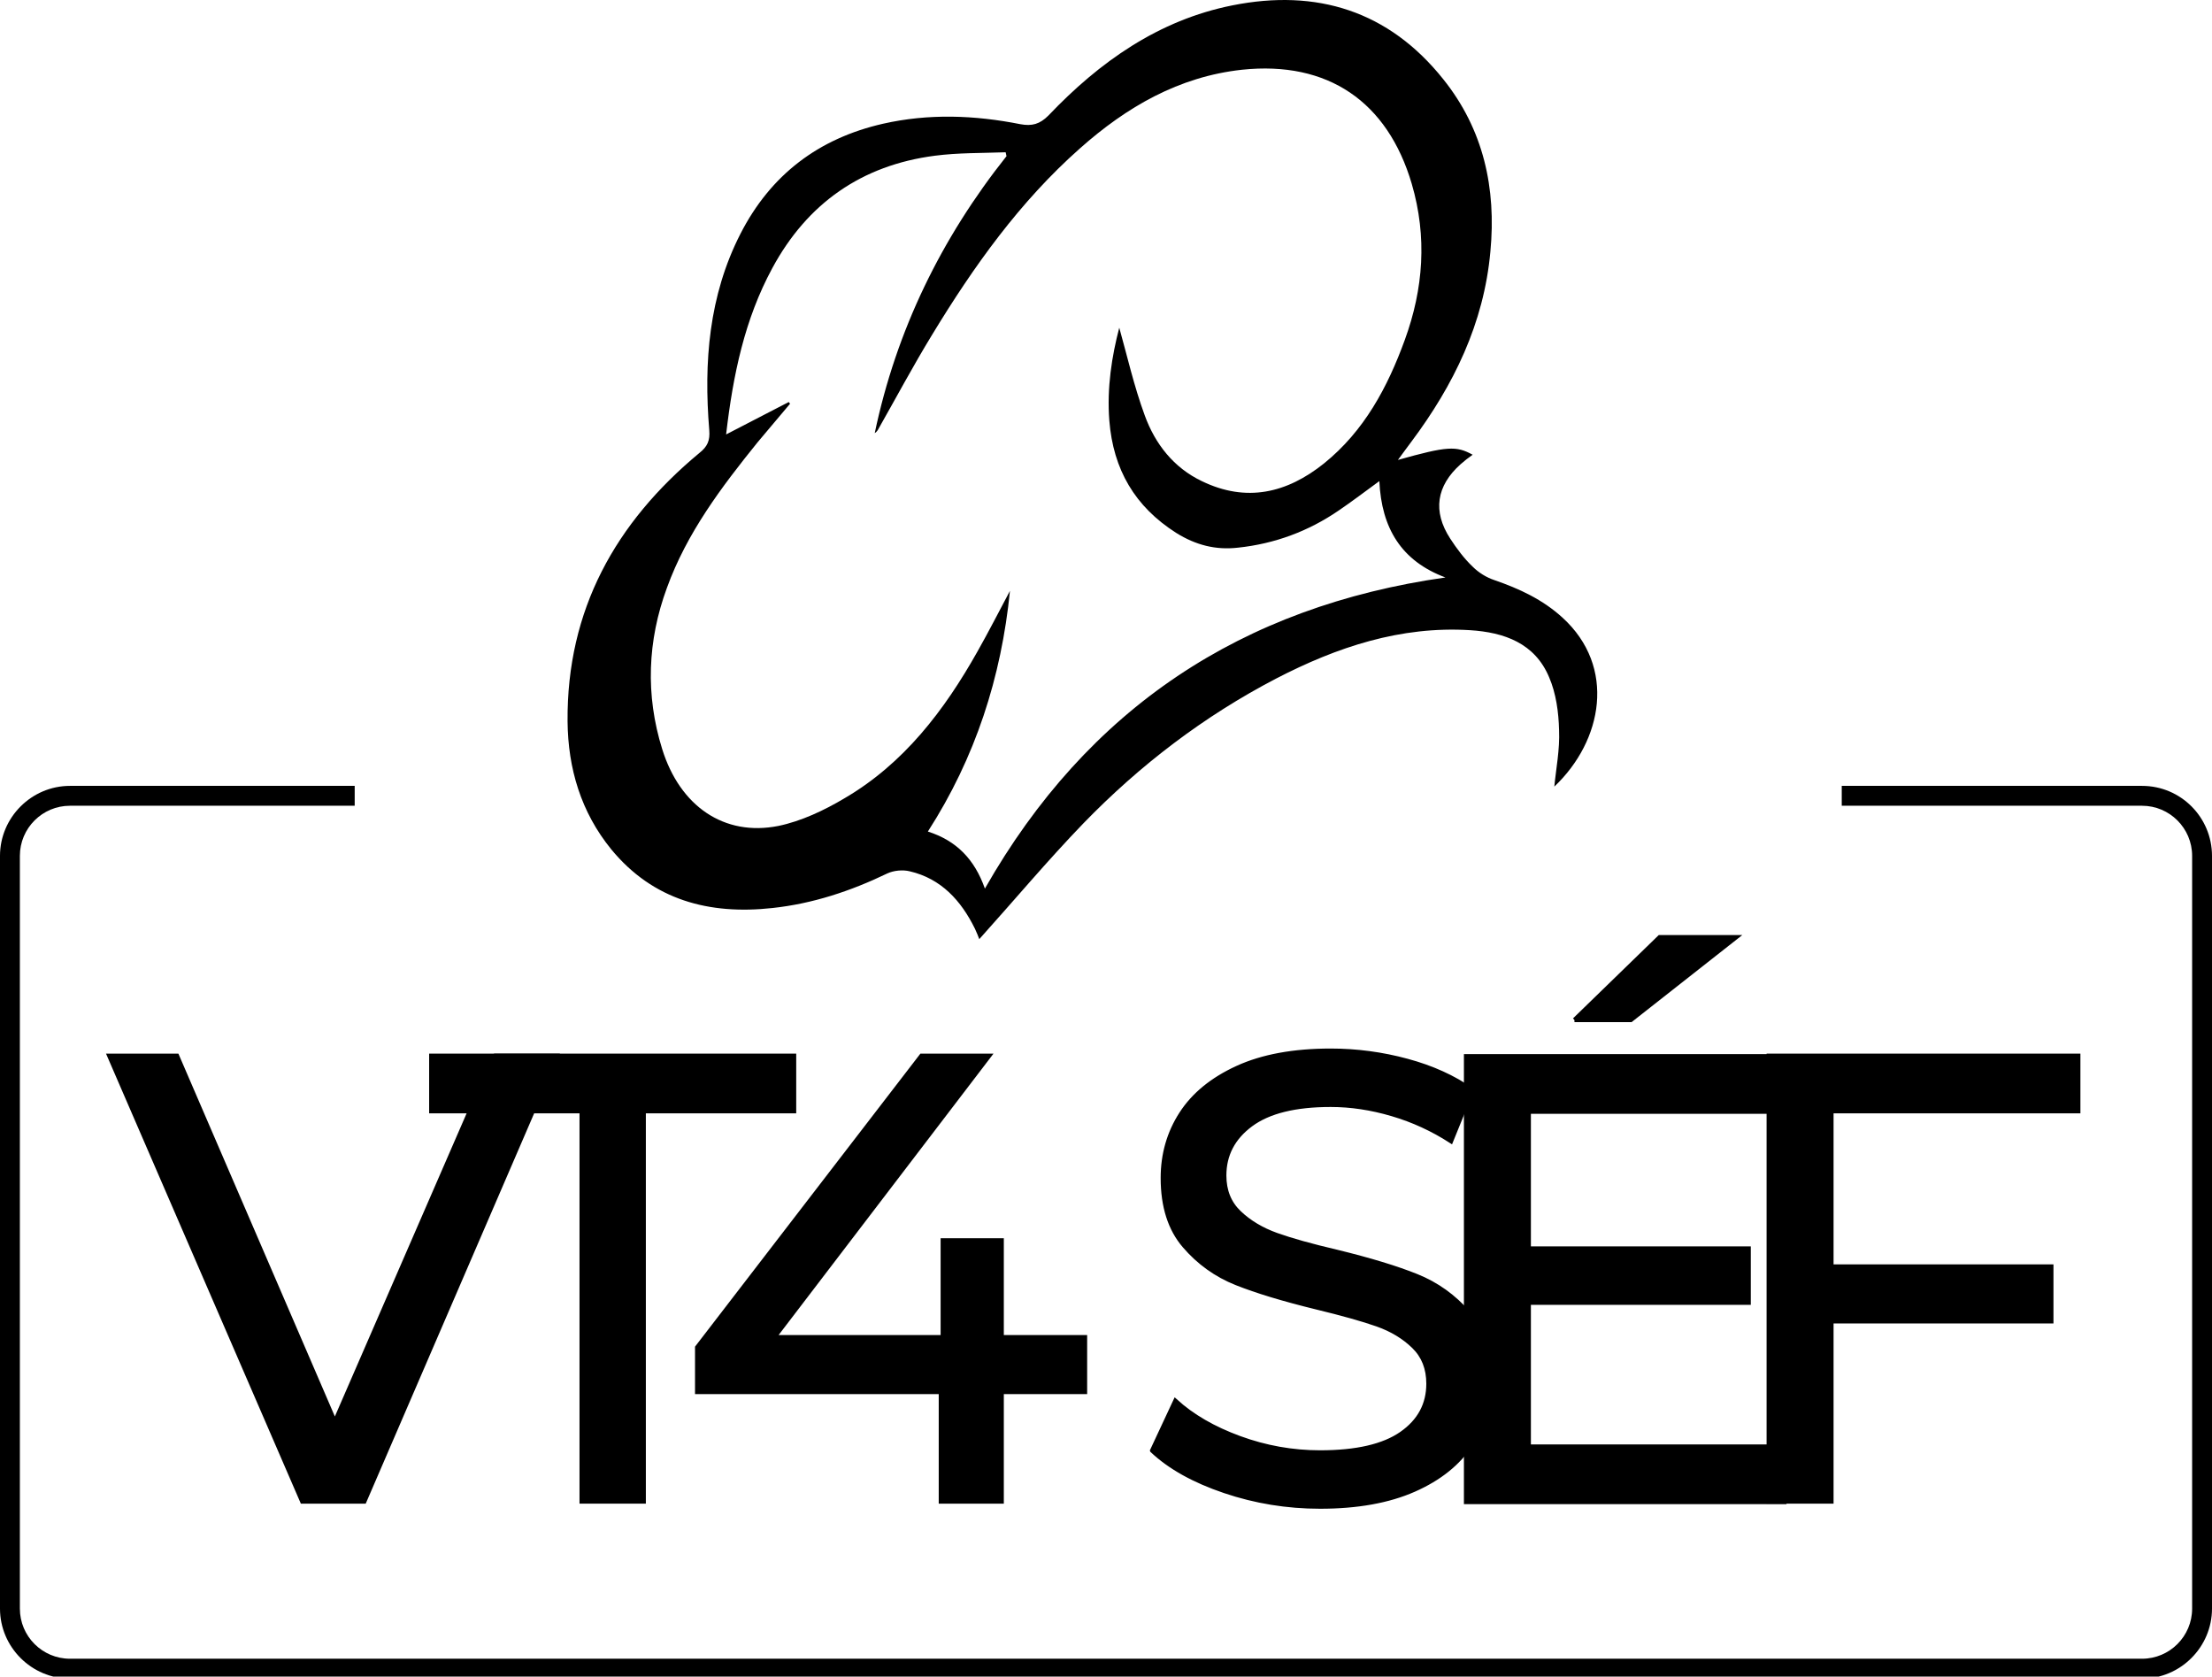
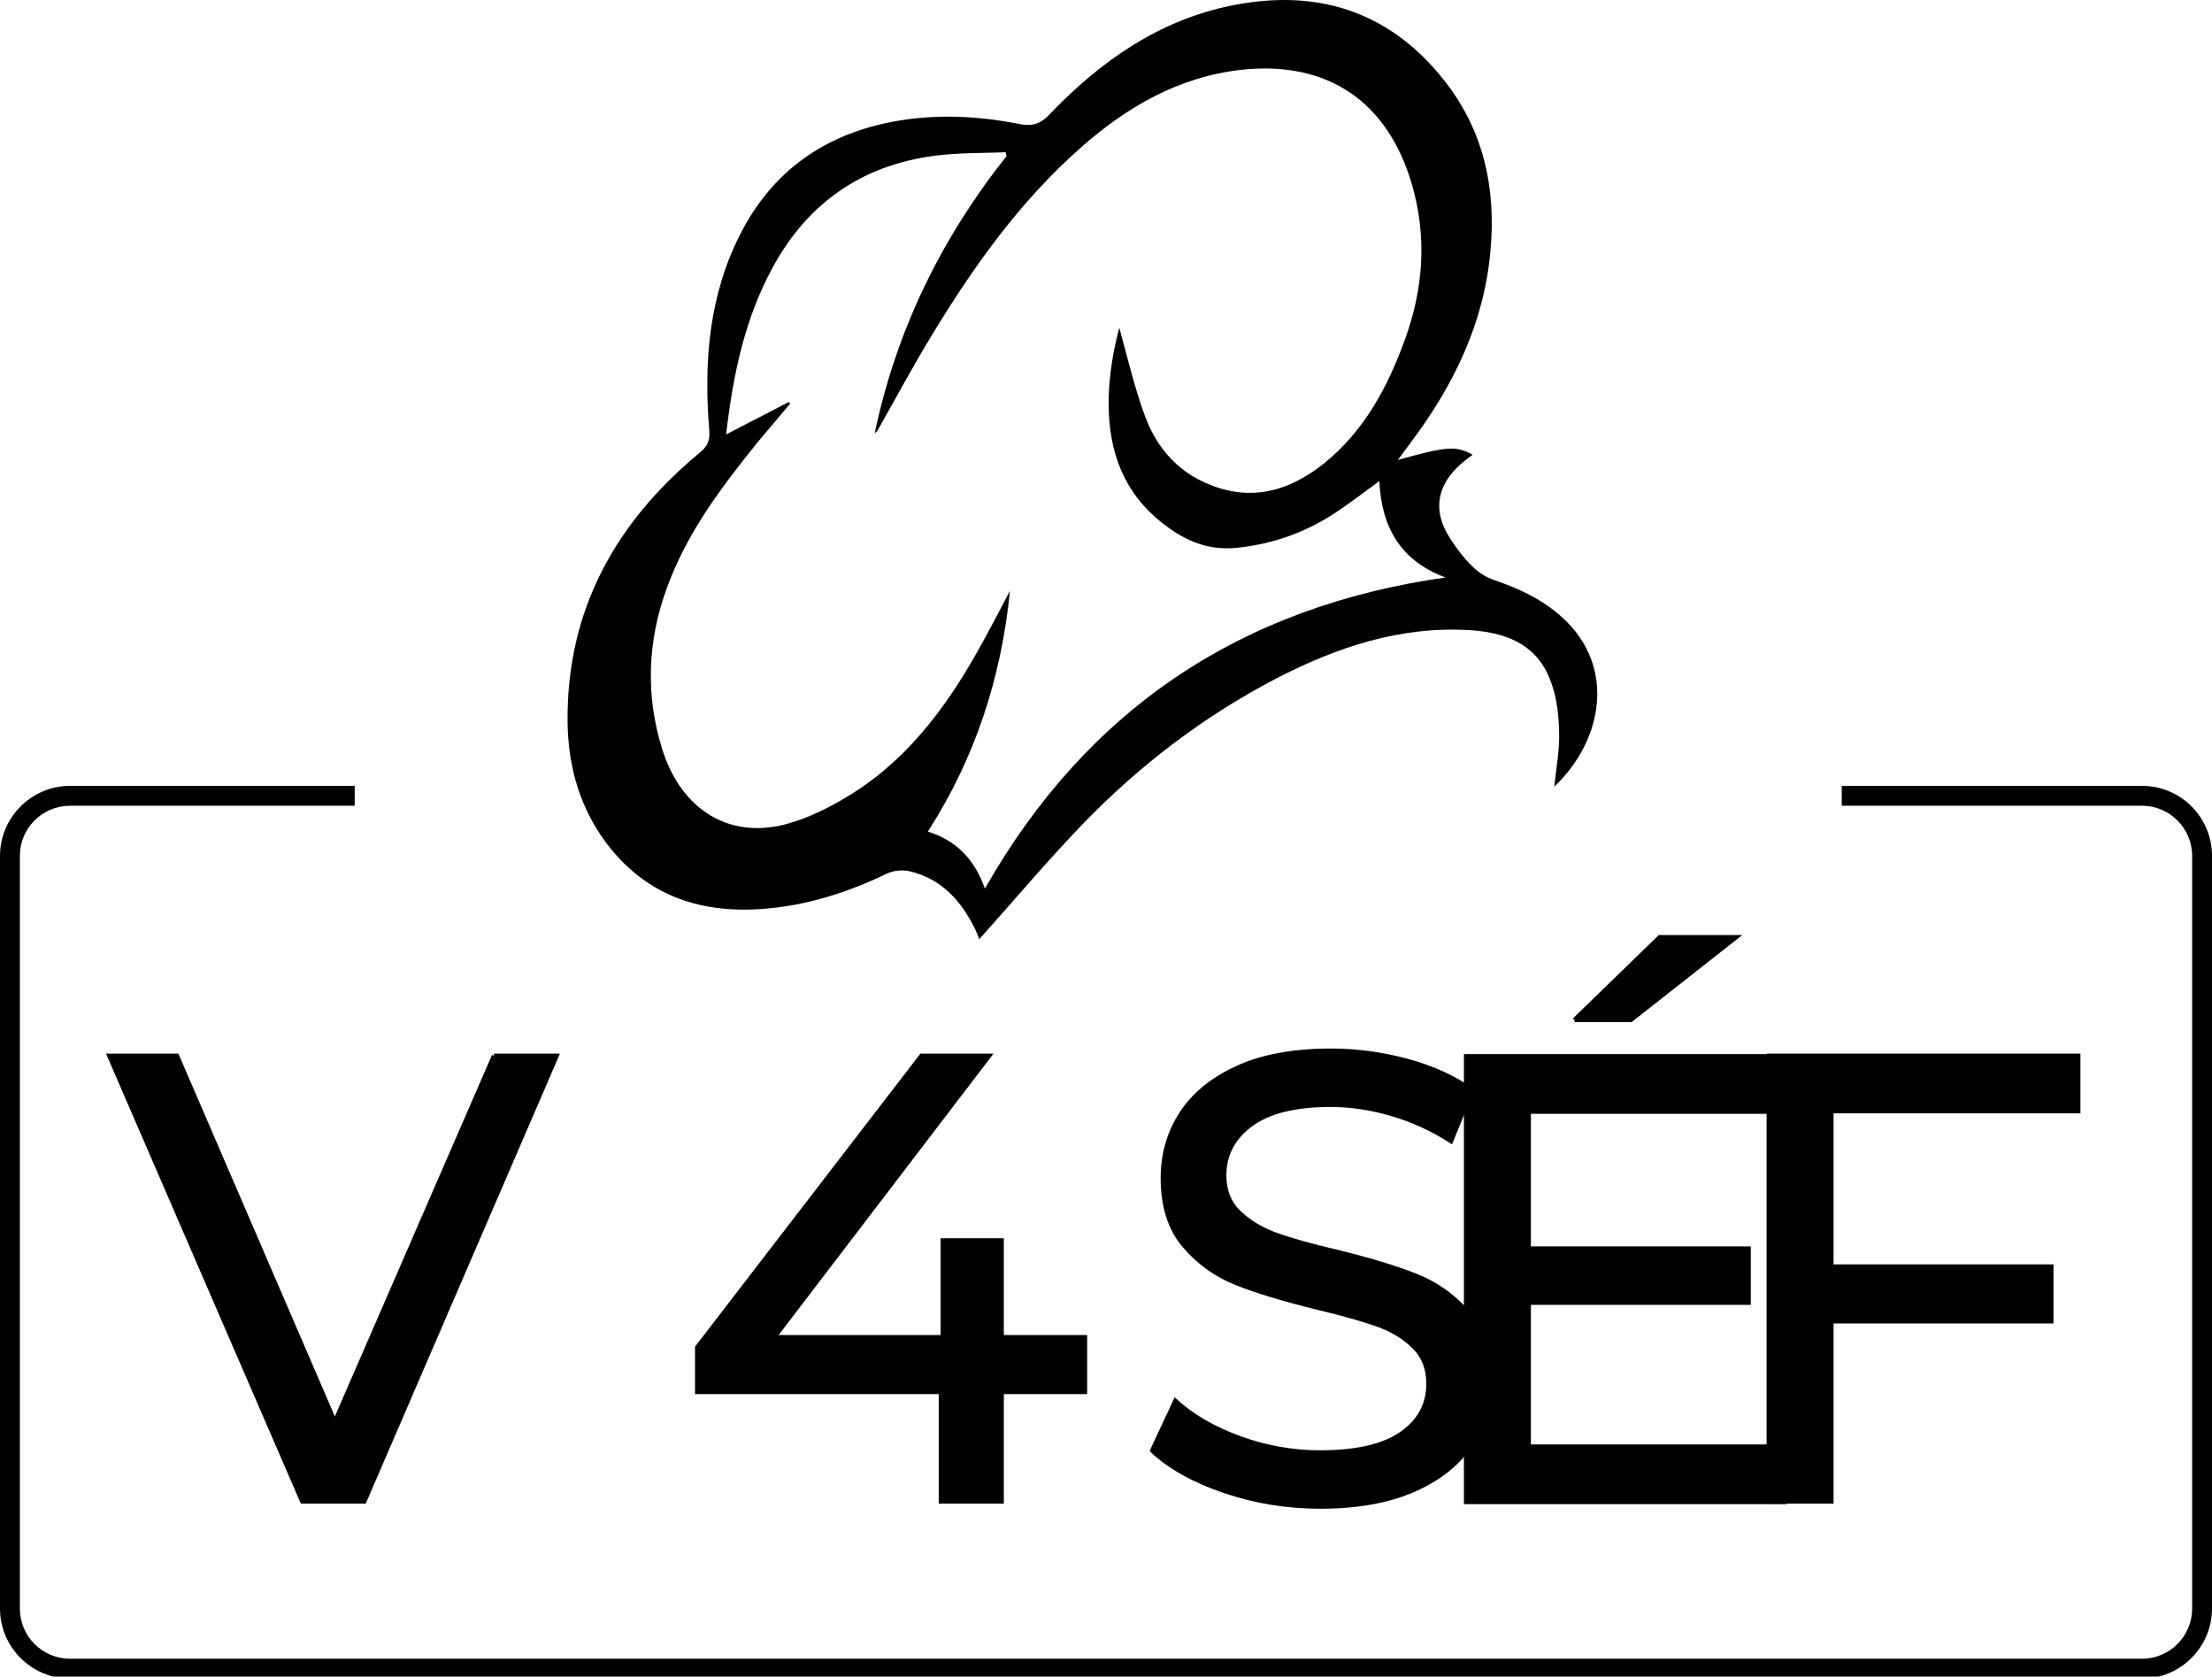
<svg xmlns="http://www.w3.org/2000/svg" width="512" height="388" version="1.1" xml:space="preserve">
  <g>
    <title>Layer 1</title>
    <g id="svg_7">
      <g id="svg_30" stroke="null">
        <path id="svg_1" d="m114.34,244.332l14.502,0l-44.52,103.145l-14.357,0l-44.665,-103.145l15.662,0l36.544,84.727l36.834,-84.727z" vector-effect="non-scaling-stroke" fill="#000000" />
-         <path id="svg_2" d="m134.636,347.477l0,-90.326l-34.804,0l0,-12.819l83.964,0l0,12.819l-34.804,0l0,90.326l-14.357,0z" vector-effect="non-scaling-stroke" fill="#000000" />
        <path id="svg_3" d="m251.138,309.461l0,12.672l-19.287,0l0,25.344l-14.067,0l0,-25.344l-56.411,0l0,-10.315l51.916,-67.487l15.662,0l-49.74,65.129l39.009,0l0,-22.397l13.631,0l0,22.397l19.287,0l0,-0z" vector-effect="non-scaling-stroke" fill="#000000" />
        <path id="svg_4" d="m266.687,335.689l5.366,-11.493q5.801,5.305 14.864,8.62q9.063,3.315 18.634,3.315q12.616,0 18.852,-4.347q6.236,-4.347 6.236,-11.567q0,-5.305 -3.408,-8.62q-3.408,-3.315 -8.411,-5.084q-5.003,-1.768 -14.139,-3.978q-11.456,-2.8 -18.489,-5.599q-7.033,-2.8 -12.036,-8.62q-5.003,-5.82 -5.003,-15.693q0,-8.252 4.278,-14.882q4.278,-6.631 12.979,-10.609q8.701,-3.978 21.607,-3.978q8.991,0 17.692,2.358q8.701,2.358 14.937,6.778l-4.786,11.788q-6.381,-4.126 -13.631,-6.262q-7.251,-2.137 -14.212,-2.137q-12.326,0 -18.489,4.568q-6.163,4.568 -6.163,11.788q0,5.305 3.48,8.62q3.48,3.315 8.628,5.157q5.148,1.842 13.994,3.905q11.456,2.8 18.417,5.599q6.961,2.8 11.964,8.546q5.003,5.747 5.003,15.472q0,8.104 -4.35,14.809q-4.35,6.704 -13.196,10.609q-8.846,3.905 -21.752,3.905q-11.456,0 -22.115,-3.61q-10.659,-3.61 -16.749,-9.357l-0,-0z" vector-effect="non-scaling-stroke" fill="#000000" />
        <path id="svg_5" d="m353.847,334.769l59.166,0l0,12.819l-73.668,0l0,-103.145l71.638,0l0,12.819l-57.136,0l0,31.68l50.9,0l0,12.525l-50.9,0l0,33.301l-0,0zm10.586,-98.725l19.722,-19.156l17.692,0l-24.363,19.156l-13.051,0z" vector-effect="non-scaling-stroke" fill="#000000" />
        <path id="svg_6" d="m481.041,257.152l-57.136,0l0,35.954l50.9,0l0,12.672l-50.9,0l0,41.7l-14.502,0l0,-103.145l71.638,0l0,12.819l-0,0z" vector-effect="non-scaling-stroke" fill="#000000" />
      </g>
      <g id="svg_33">
        <path class="st0" d="m495.8,181.869l-69.5,0l0,4.6l69.5,0c6.4,0 11.6,5.2 11.6,11.6l0,174.2c0,6.4 -5.2,11.6 -11.6,11.6l-479.6,0c-6.4,0 -11.6,-5.2 -11.6,-11.6l0,-174.2c0,-6.4 5.2,-11.6 11.6,-11.6l65.9,0l0,-4.6l-65.9,0c-8.9,0 -16.2,7.3 -16.2,16.2l0,174.2c0,8.9 7.3,16.2 16.2,16.2l479.6,0c8.9,0 16.2,-7.3 16.2,-16.2l0,-174.2c0,-8.9 -7.2,-16.2 -16.2,-16.2" fill="#000000" id="svg_32" />
      </g>
      <g id="svg_35">
        <path class="st0" d="m214.77,192.439c6.6,2.1 10.8,6.4 13.2,13.2c23.8,-41.8 59.5,-65.3 106.6,-72c-10.2,-3.8 -14.8,-11.4 -15.3,-22.3c-3.3,2.4 -6.3,4.7 -9.4,6.8c-7,4.8 -14.8,7.7 -23.3,8.6c-5.2,0.6 -9.8,-0.6 -14.3,-3.4c-9.6,-6.1 -14.6,-14.7 -15.5,-26c-0.6,-7.6 0.6,-15 2.3,-21.5c1.8,6.4 3.4,13.5 5.9,20.3c2.4,6.6 6.7,12.1 13.2,15.2c10.3,5 19.7,2.8 28.3,-4.1c9.3,-7.5 14.7,-17.6 18.7,-28.6c4.3,-11.8 5.2,-23.8 1.6,-36.1c-5.6,-19 -19.4,-28.5 -39.3,-26.4c-14.6,1.6 -26.7,8.6 -37.5,18.2c-13.9,12.3 -24.6,27.3 -34.2,43.1c-4.4,7.2 -8.4,14.7 -12.6,22.1c-0.2,0.3 -0.4,0.5 -0.7,0.7c5,-23.8 15.4,-45.1 30.5,-64.1l-0.2,-0.9c-5.5,0.2 -11,0.1 -16.4,0.8c-16.9,2.2 -29.5,11 -37.6,26c-6.4,11.8 -9.1,24.7 -10.7,38.5c5.2,-2.7 9.9,-5.1 14.5,-7.5c0.1,0.1 0.2,0.3 0.3,0.4c-2.5,3 -5,5.9 -7.5,8.9c-8.4,10.4 -16.4,21 -21,33.7c-4.5,12.2 -5,24.8 -1.1,37.3c4.1,13.2 14.3,20.3 26.9,17.8c5.3,-1.1 10.6,-3.6 15.3,-6.4c13.7,-8 23.1,-20.3 30.8,-34c2.6,-4.6 5,-9.3 7.5,-14c-2,20 -8,38.6 -19,55.7m10.9,22.5c-3.2,-6.5 -7.8,-11.6 -15.1,-13.3c-1.6,-0.4 -3.7,-0.2 -5.2,0.5c-8.5,4.1 -17.3,7 -26.6,8c-14.6,1.6 -27.6,-1.8 -37.3,-13.6c-7,-8.6 -10,-18.7 -10.1,-29.6c-0.2,-25.8 11.1,-46 30.5,-62.1c1.9,-1.5 2.5,-2.9 2.3,-5.3c-1.3,-15.7 -0.1,-31.1 7.2,-45.4c7,-13.7 18.1,-22.1 33,-25.5c10.6,-2.4 21.2,-2 31.8,0.1c2.7,0.5 4.5,0 6.5,-2c11.8,-12.4 25.5,-22.1 42.6,-25.5c19.5,-3.9 36.2,1.3 48.8,17.1c9.3,11.6 12.3,25.2 10.9,39.9c-1.5,16.6 -8.5,30.9 -18.3,44c-1,1.3 -1.9,2.6 -3.1,4.2c11.4,-3.2 13.5,-3.3 17.3,-1.2c-1,0.7 -1.9,1.4 -2.8,2.2c-5.6,5 -6.5,10.9 -2.4,17.2c1.5,2.3 3.2,4.6 5.2,6.5c1.4,1.4 3.2,2.5 5,3.1c5.8,2 11.2,4.5 15.8,8.7c12.5,11.4 9.3,28.5 -1.9,39.1c0.4,-4.2 1.3,-8.6 1.1,-13.1c-0.1,-4.1 -0.7,-8.5 -2.3,-12.2c-3.3,-7.9 -10.4,-10.4 -18.3,-10.9c-16.1,-1 -30.8,3.9 -44.9,11.2c-16.7,8.7 -31.5,20 -44.6,33.5c-8.3,8.6 -16,17.8 -24.1,26.8c-0.2,-0.6 -0.6,-1.5 -1,-2.4" fill="#000000" id="svg_34" />
      </g>
    </g>
  </g>
</svg>